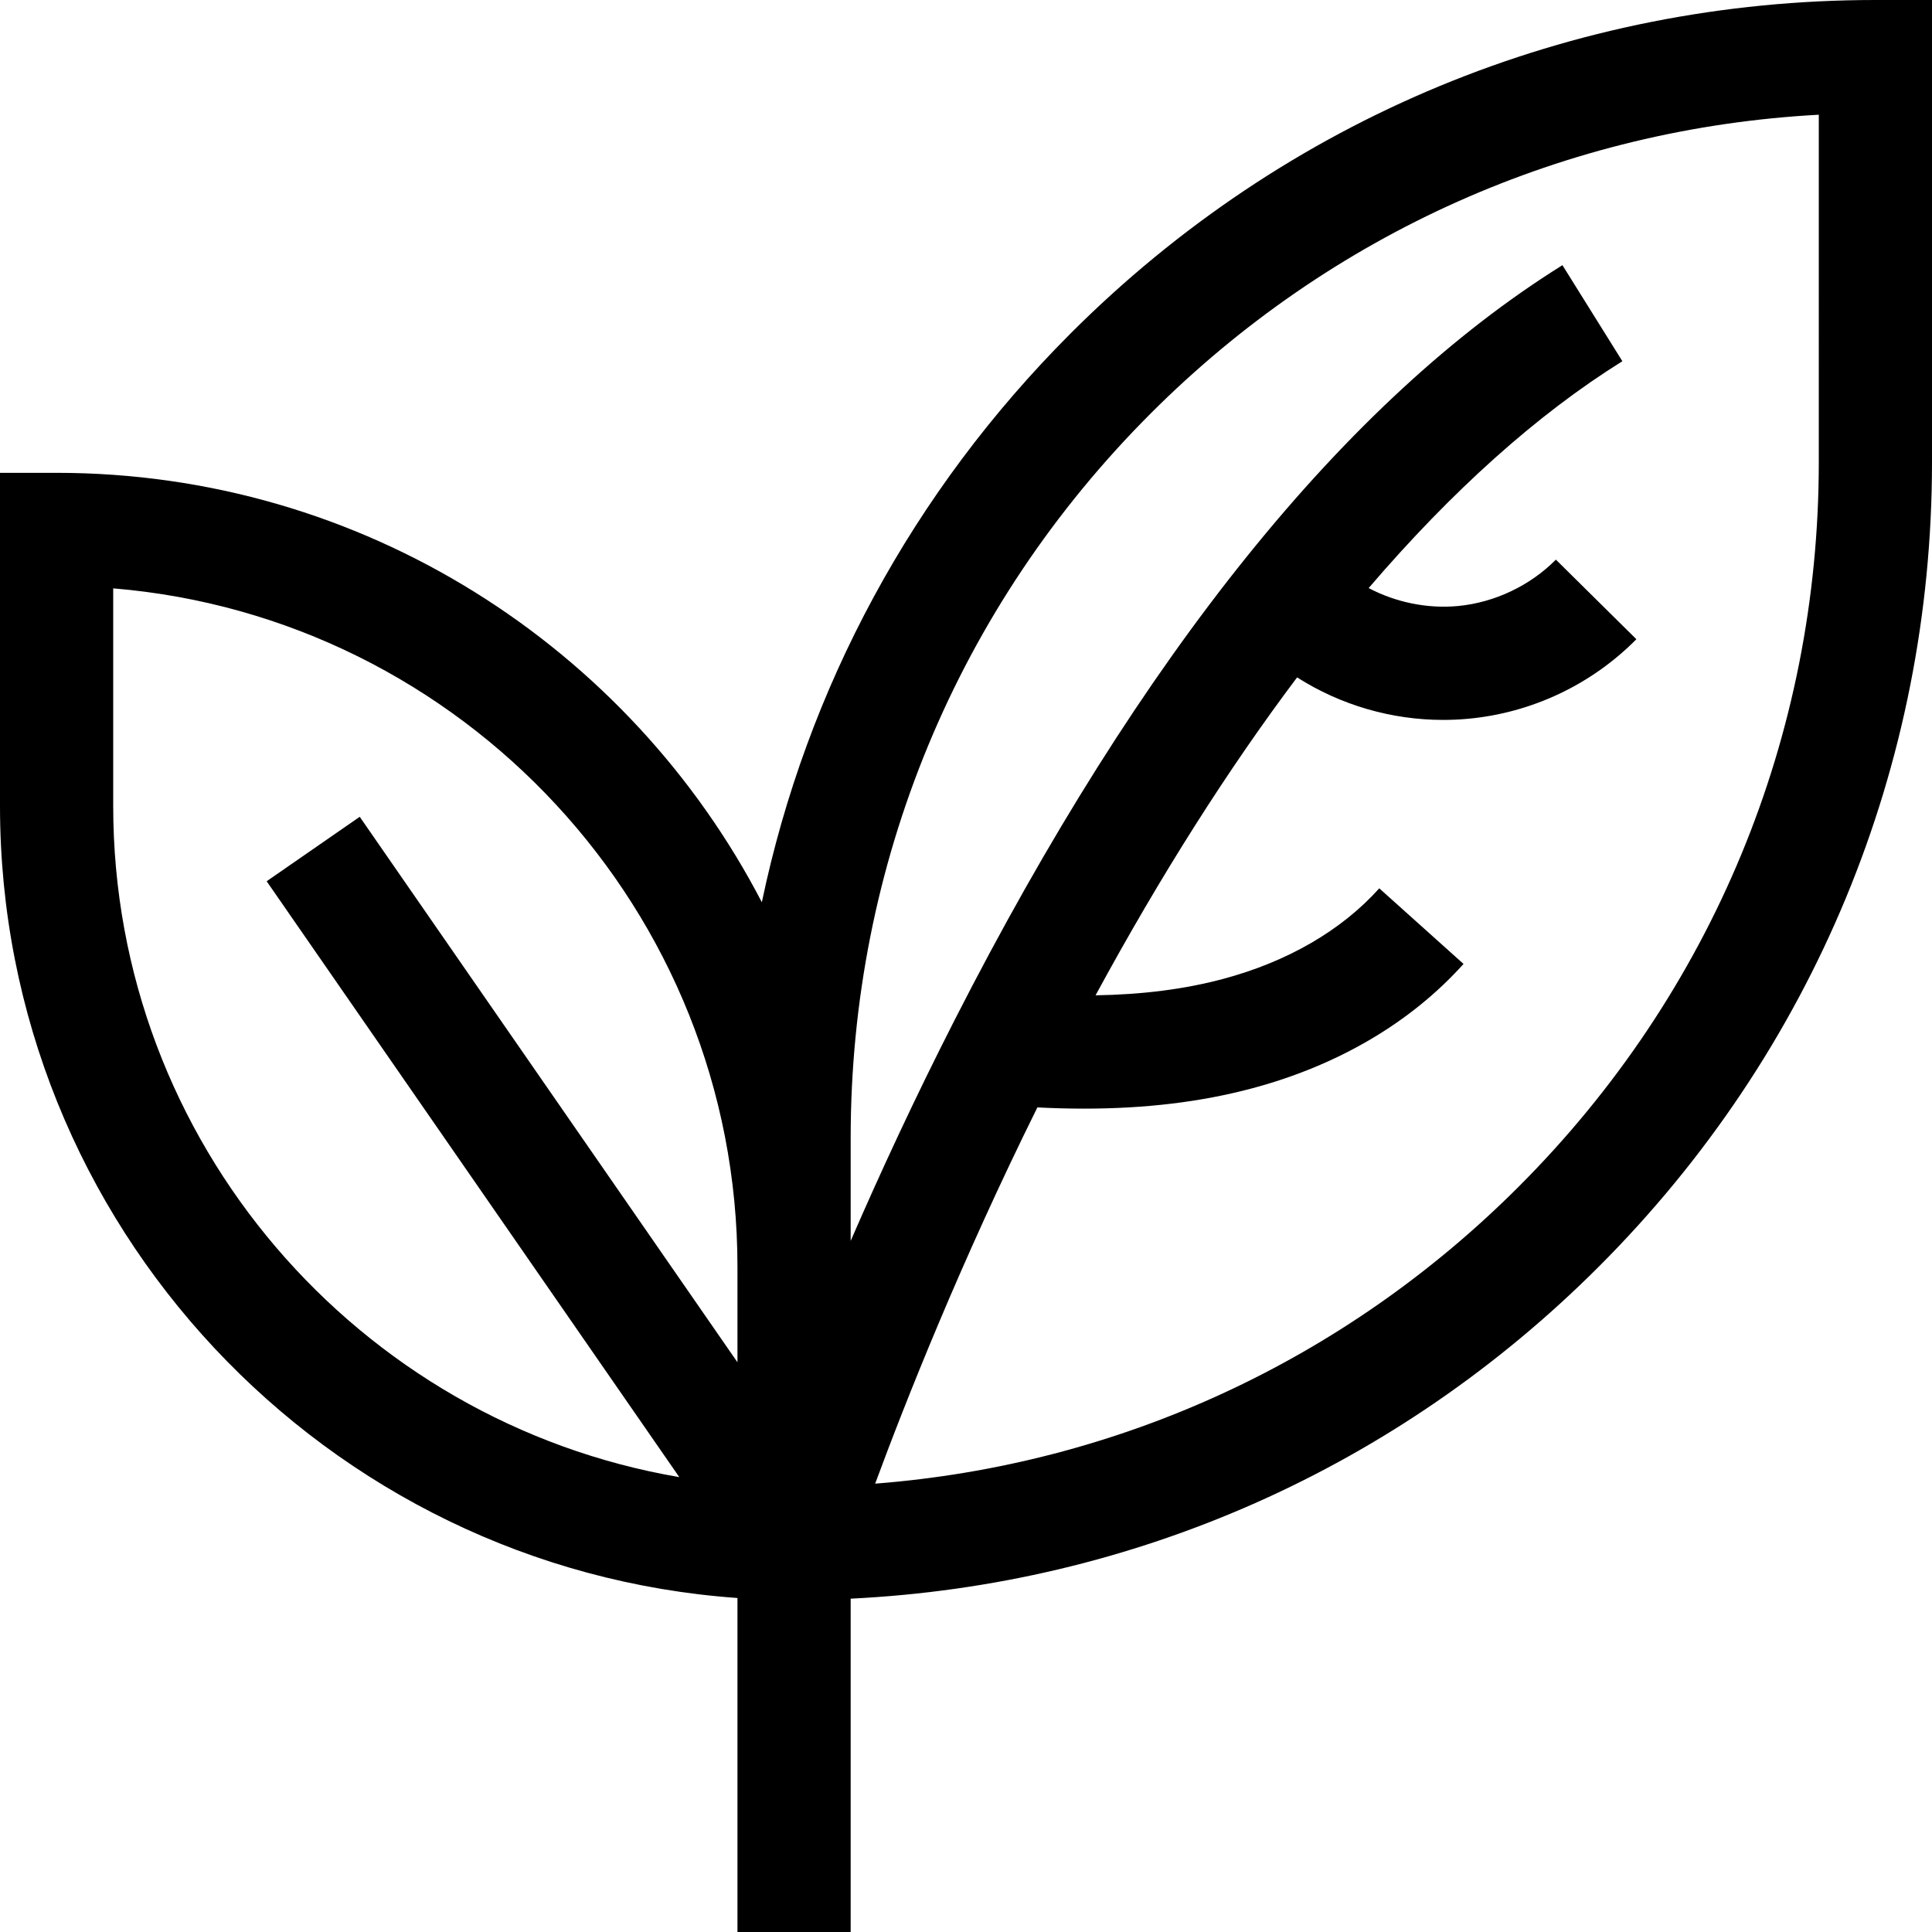
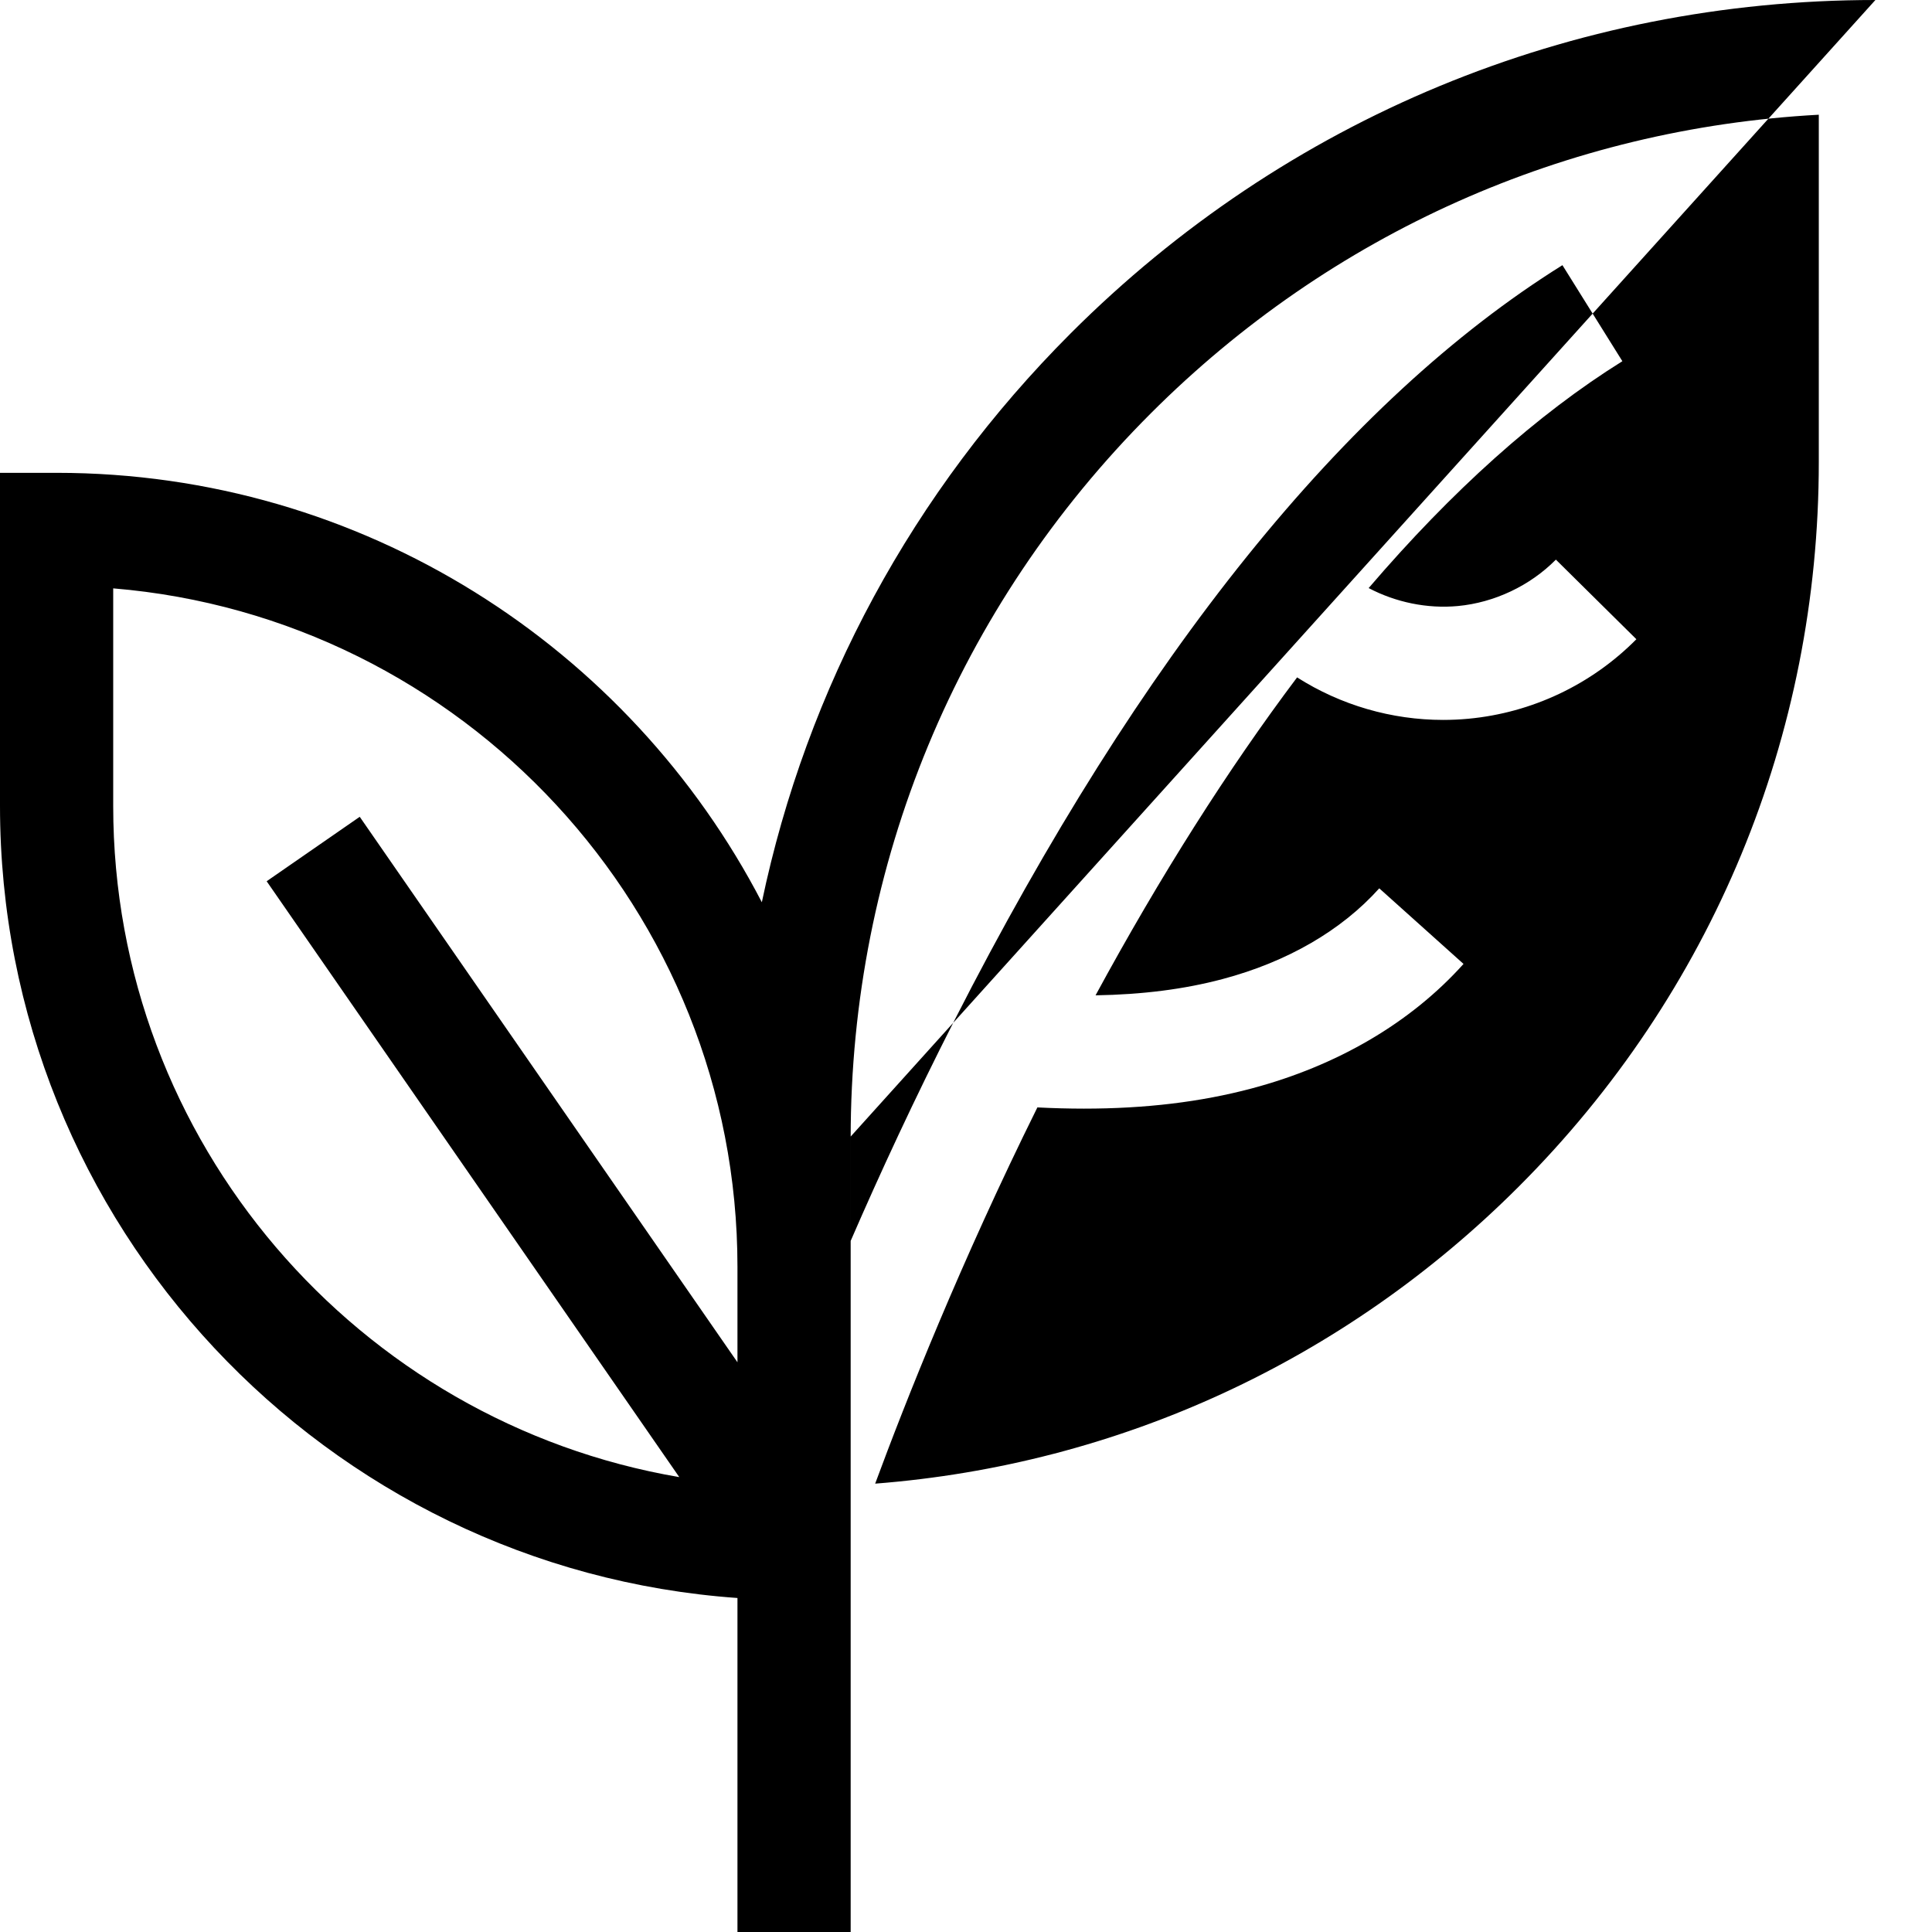
<svg xmlns="http://www.w3.org/2000/svg" id="Capa_1" viewBox="0 0 512 512">
  <g>
-     <path d="m497 0c-80.551 0-156.28 31.368-213.239 88.326-41.937 41.938-69.98 94.058-81.866 150.779-35.067-67.545-105.677-113.799-186.895-113.799h-15v88.288c0 110.989 86.375 202.174 195.435 209.893v88.513h30v-87.973-.365c74.917-3.645 144.83-34.553 198.239-87.961 56.958-56.959 88.326-132.688 88.326-213.239v-122.462zm-467 213.594v-57.671c92.499 7.651 165.435 85.378 165.435 179.817v25.277l-100.103-144.557-24.664 17.08 109.349 157.91c-85.055-14.503-150.017-88.732-150.017-177.856zm452-91.132c0 72.538-28.248 140.733-79.54 192.025-46.192 46.192-106.096 73.683-170.533 78.695 8.032-21.739 22.613-58.591 42.991-99.705 4.215.212 8.325.323 12.331.323 16.32 0 30.963-1.766 44.396-5.331 22.823-6.058 42.258-17.475 56.203-33.018l-22.33-20.035c-10.033 11.184-24.408 19.502-41.568 24.057-10.079 2.675-21.186 4.099-33.619 4.299 17.187-31.678 35.08-59.885 53.411-84.258 11.575 7.367 25.042 11.272 38.72 11.271 2.22 0 4.447-.103 6.671-.311 16.828-1.572 32.641-9.056 44.523-21.073l-21.332-21.094c-6.834 6.911-16.304 11.394-25.981 12.298-8.068.752-16.442-.97-23.637-4.759 22.084-25.788 44.648-46.026 67.236-60.122l-15.883-25.451c-57.501 35.884-111.696 103.191-161.08 200.051-10.631 20.852-19.828 40.745-27.544 58.529v-27.288c0-72.538 28.248-140.733 79.54-192.025 47.741-47.742 110.124-75.519 177.025-79.136z" />
+     <path d="m497 0c-80.551 0-156.28 31.368-213.239 88.326-41.937 41.938-69.98 94.058-81.866 150.779-35.067-67.545-105.677-113.799-186.895-113.799h-15v88.288c0 110.989 86.375 202.174 195.435 209.893v88.513h30v-87.973-.365v-122.462zm-467 213.594v-57.671c92.499 7.651 165.435 85.378 165.435 179.817v25.277l-100.103-144.557-24.664 17.08 109.349 157.91c-85.055-14.503-150.017-88.732-150.017-177.856zm452-91.132c0 72.538-28.248 140.733-79.54 192.025-46.192 46.192-106.096 73.683-170.533 78.695 8.032-21.739 22.613-58.591 42.991-99.705 4.215.212 8.325.323 12.331.323 16.32 0 30.963-1.766 44.396-5.331 22.823-6.058 42.258-17.475 56.203-33.018l-22.33-20.035c-10.033 11.184-24.408 19.502-41.568 24.057-10.079 2.675-21.186 4.099-33.619 4.299 17.187-31.678 35.08-59.885 53.411-84.258 11.575 7.367 25.042 11.272 38.72 11.271 2.22 0 4.447-.103 6.671-.311 16.828-1.572 32.641-9.056 44.523-21.073l-21.332-21.094c-6.834 6.911-16.304 11.394-25.981 12.298-8.068.752-16.442-.97-23.637-4.759 22.084-25.788 44.648-46.026 67.236-60.122l-15.883-25.451c-57.501 35.884-111.696 103.191-161.08 200.051-10.631 20.852-19.828 40.745-27.544 58.529v-27.288c0-72.538 28.248-140.733 79.54-192.025 47.741-47.742 110.124-75.519 177.025-79.136z" />
  </g>
  <g />
  <g />
  <g />
  <g />
  <g />
  <g />
  <g />
  <g />
  <g />
  <g />
  <g />
  <g />
  <g />
  <g />
  <g />
</svg>